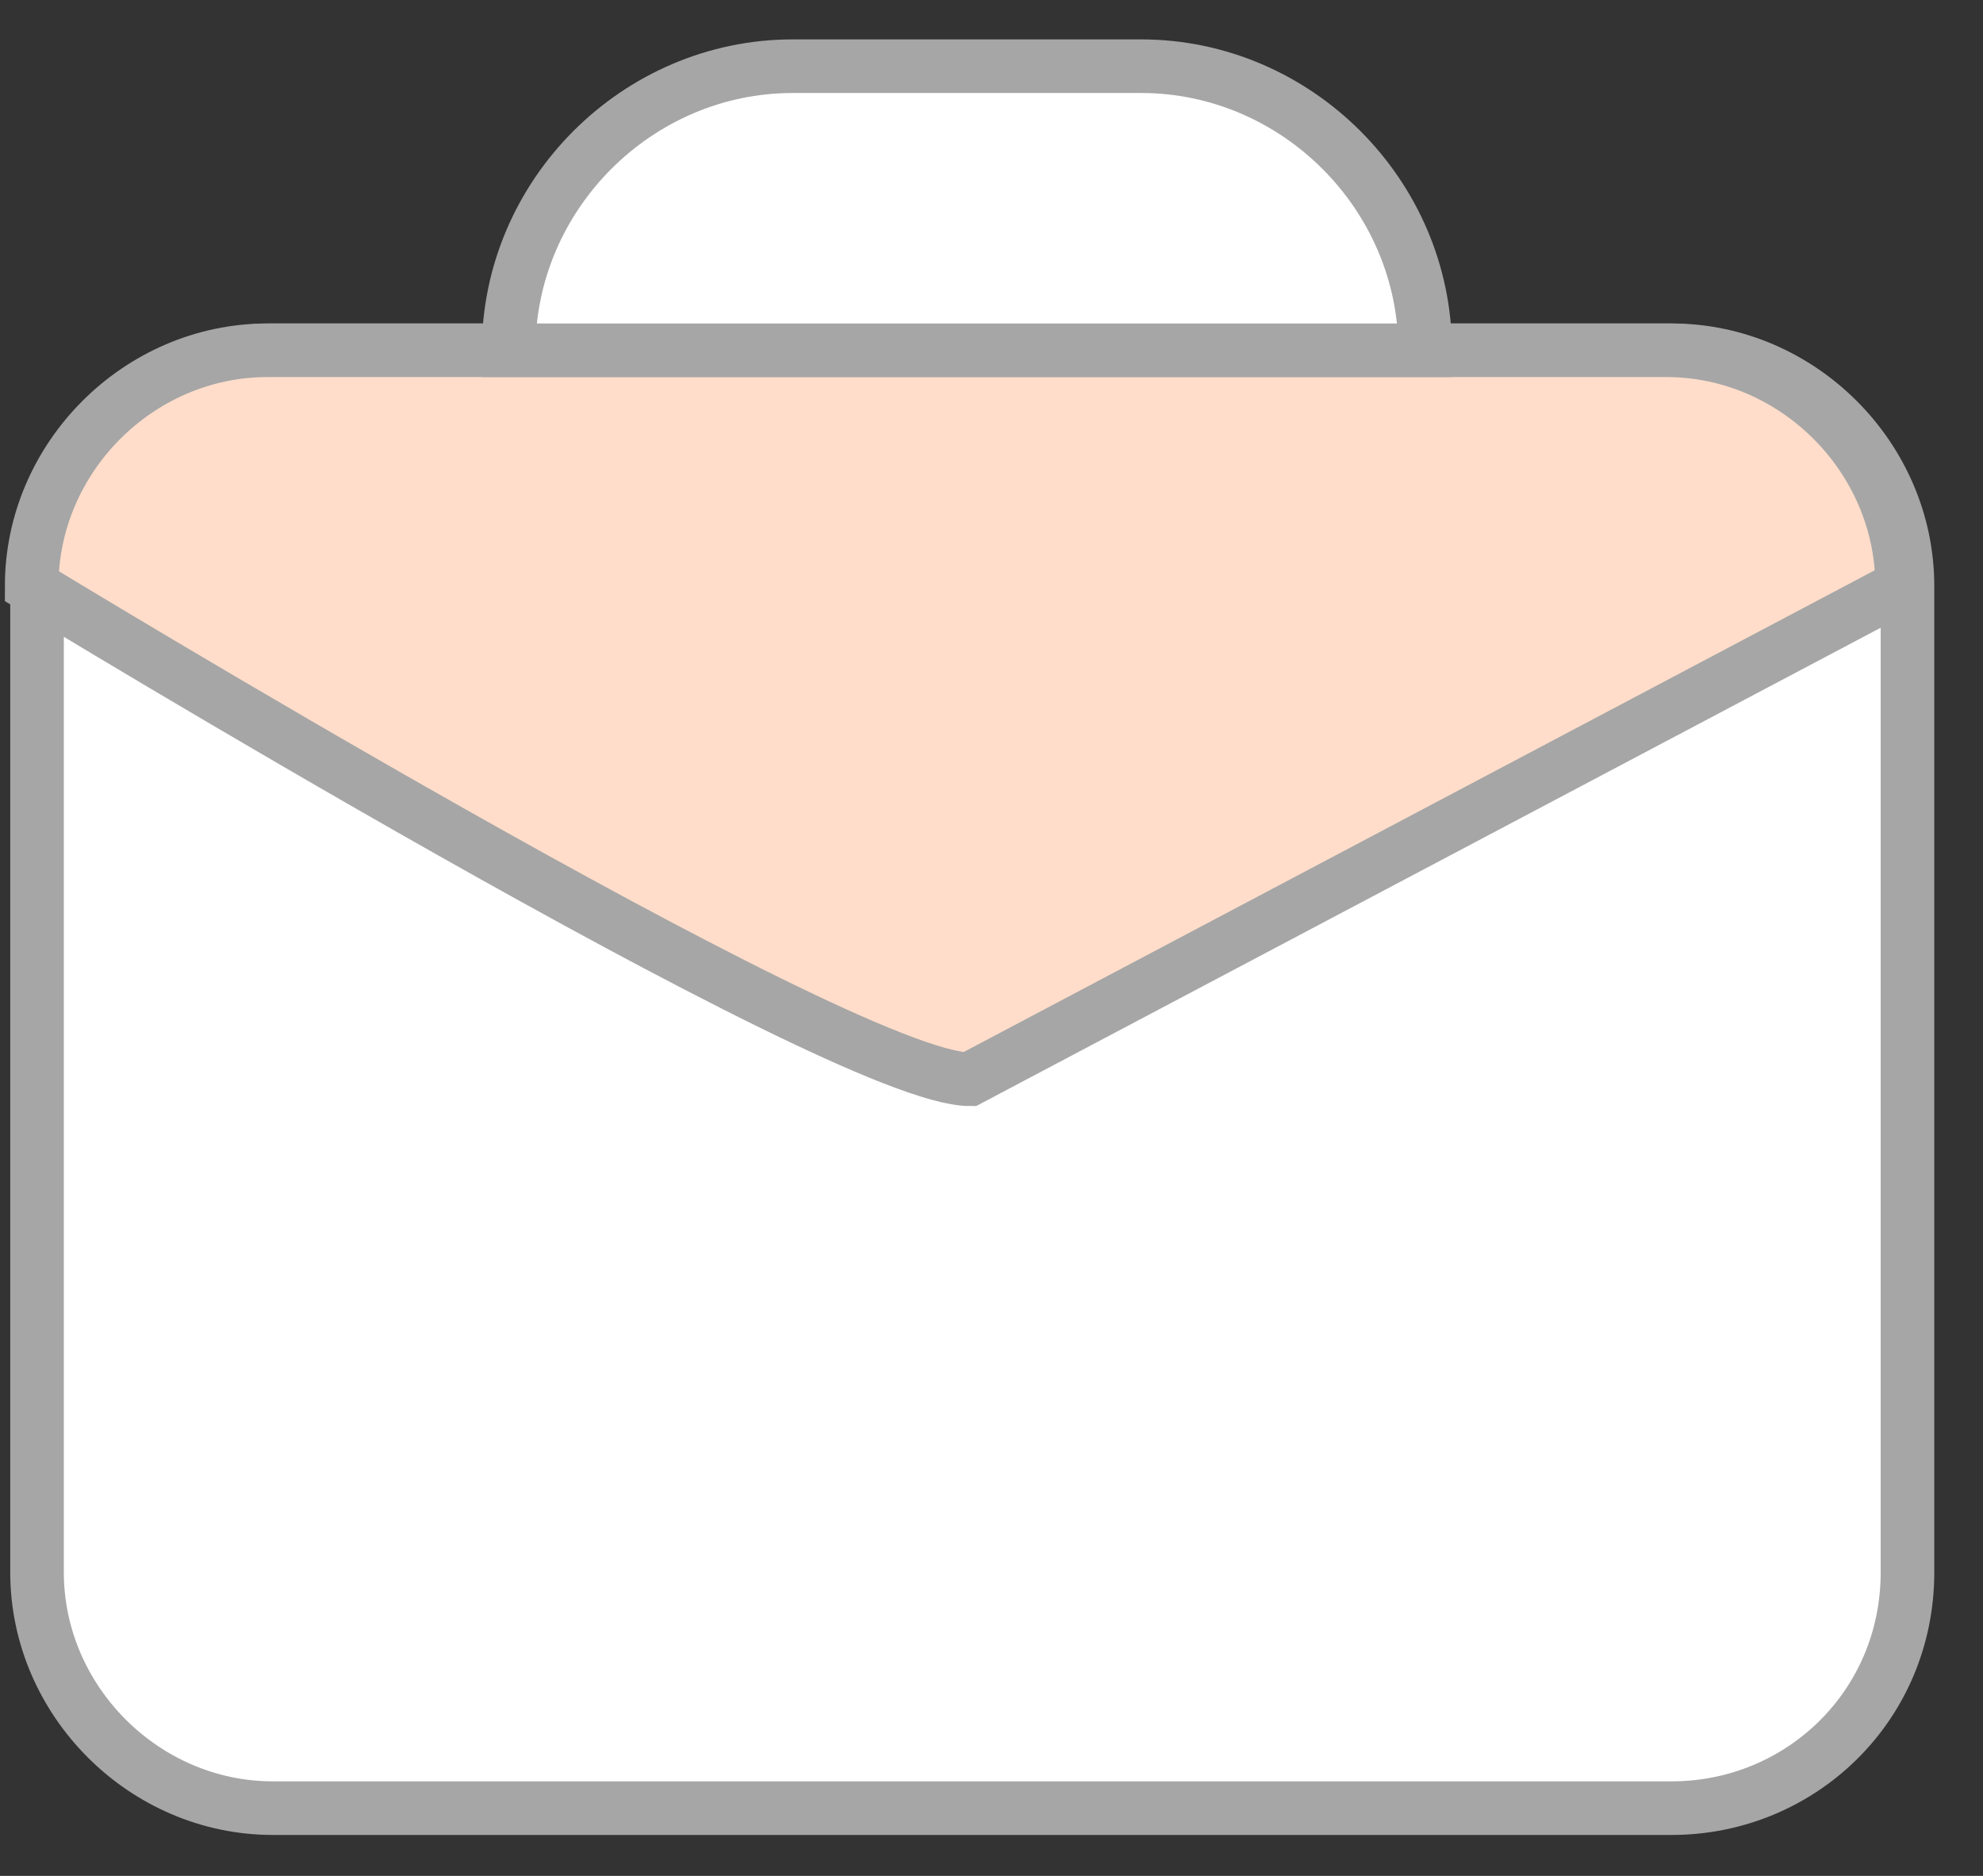
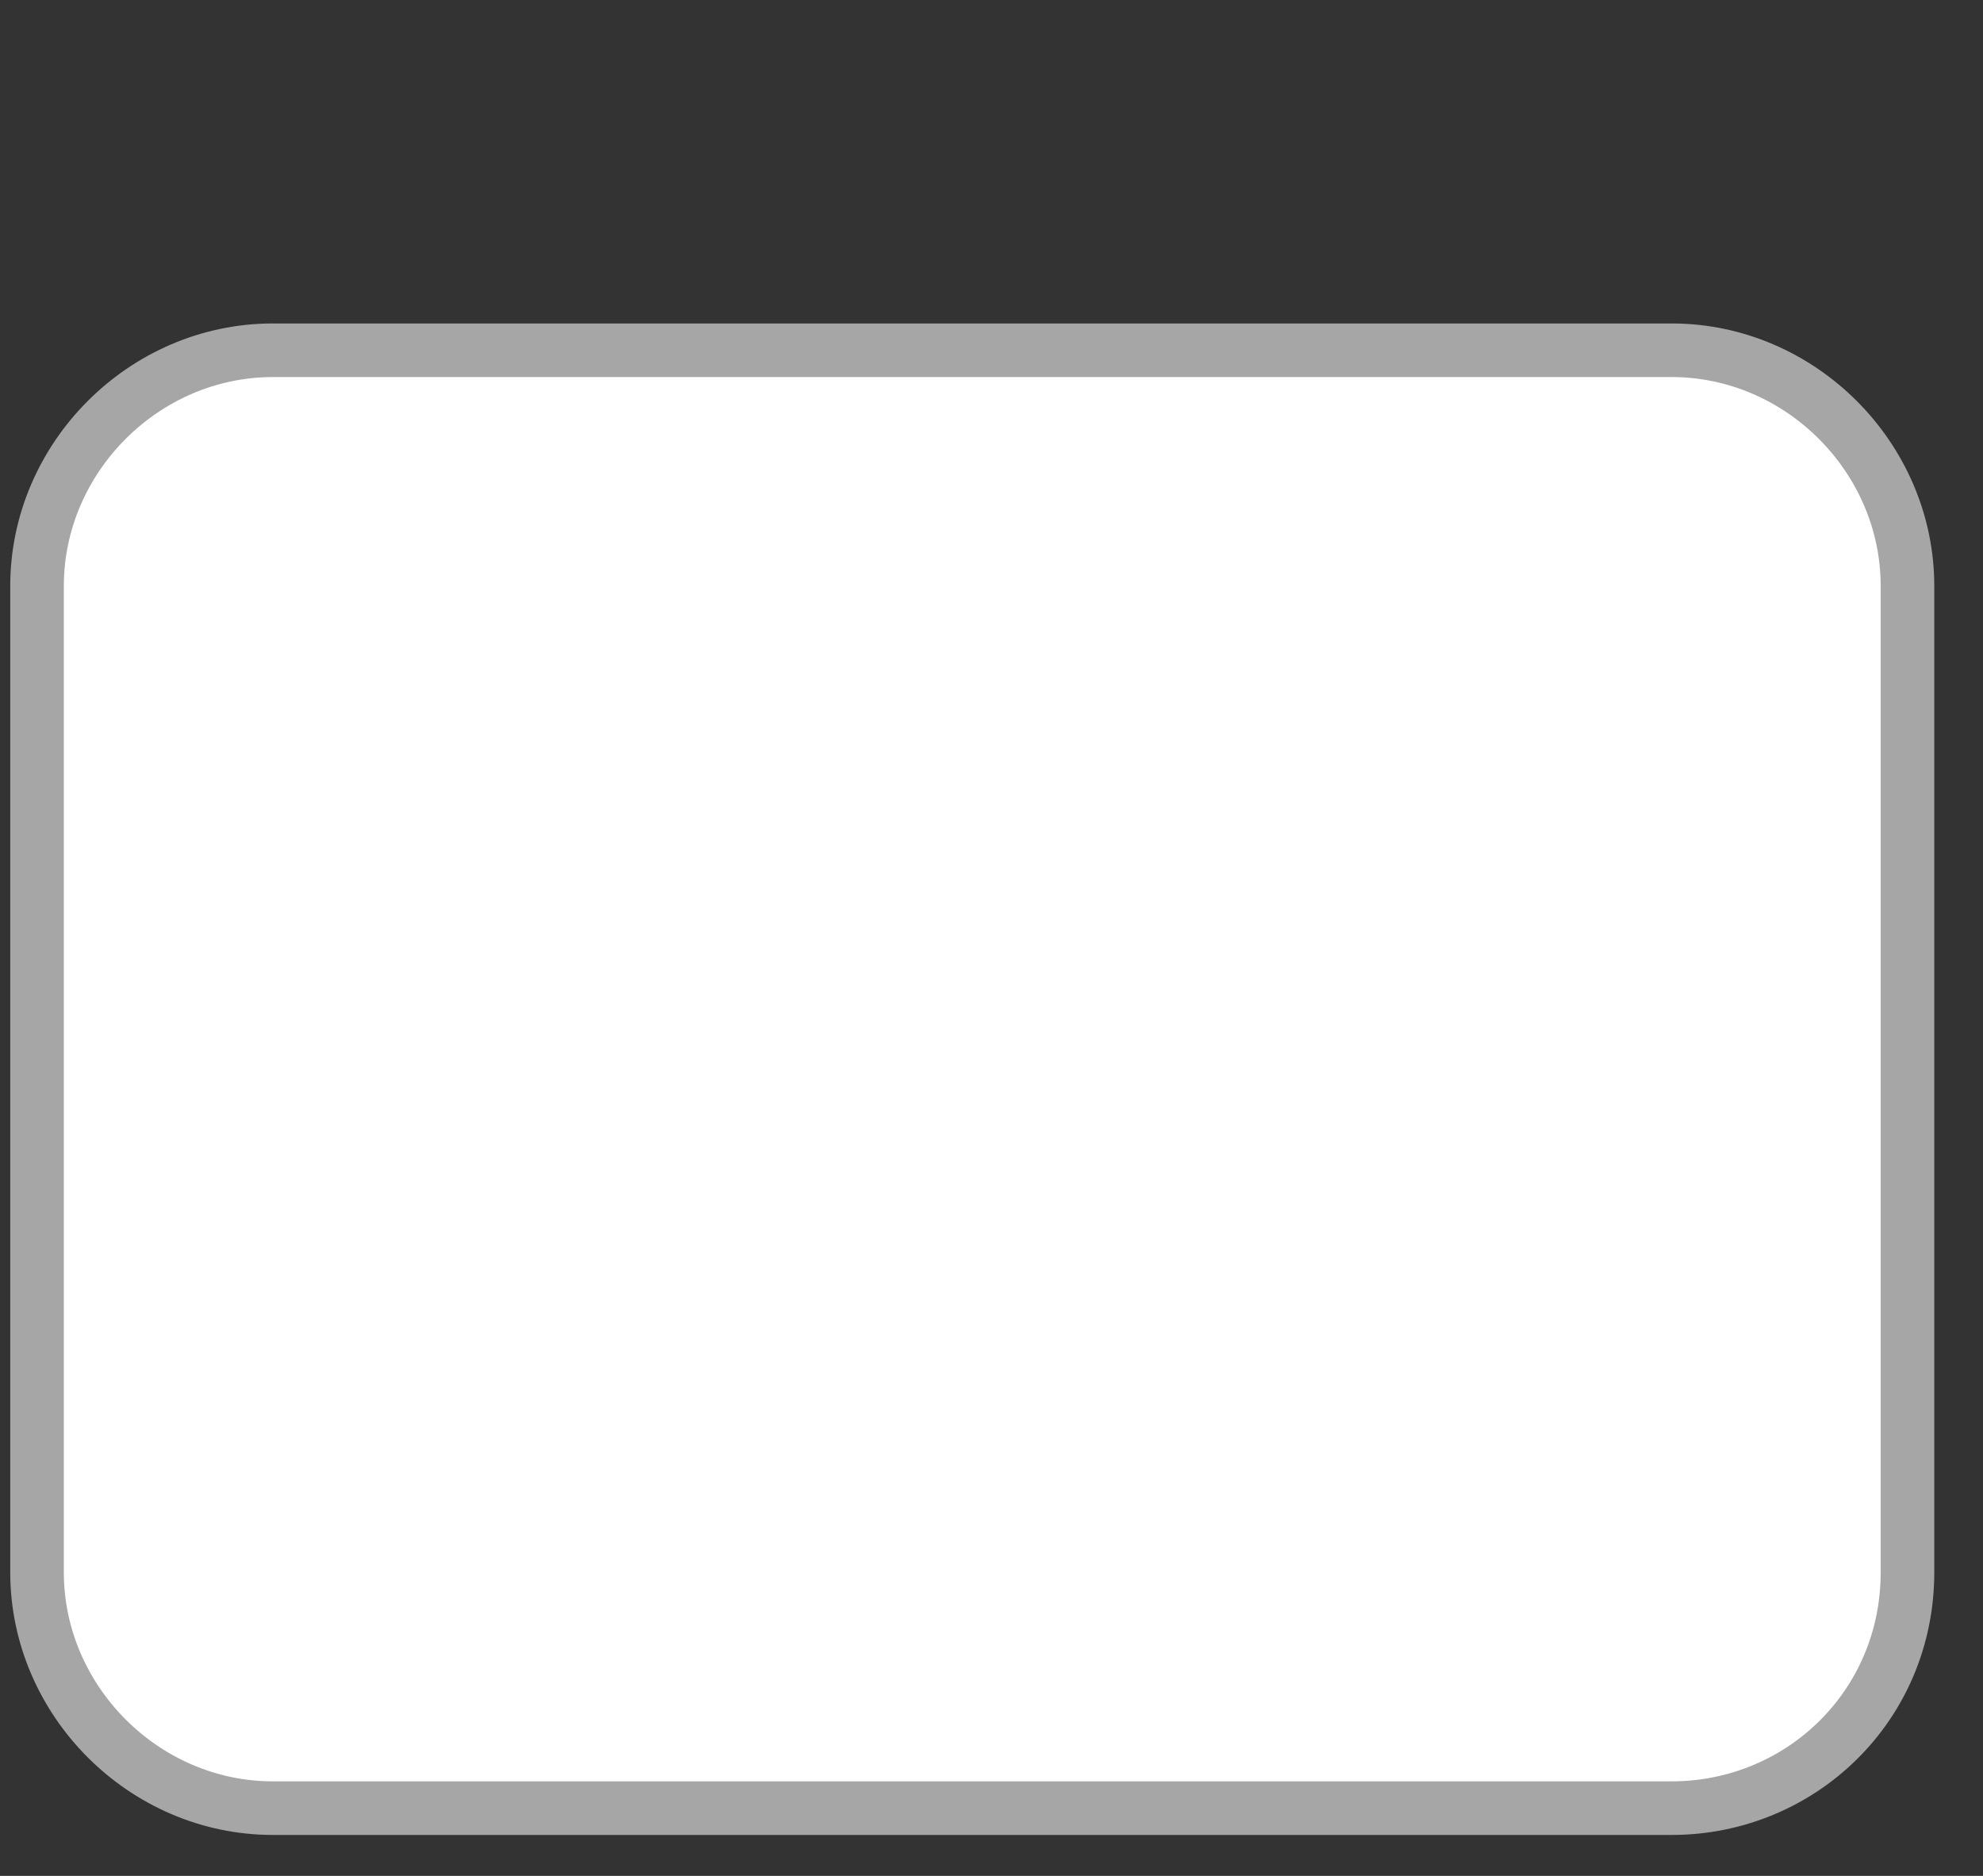
<svg xmlns="http://www.w3.org/2000/svg" width="37" height="35" viewBox="0 0 37 35" fill="none">
  <rect x="0" y="0" width="37" height="35" fill="#333333" stroke="none" />
  <path d="M31.191 33.736H5.091C2.691 33.736 0.691 31.735 0.691 29.335V10.935C0.691 8.535 2.691 6.535 5.091 6.535H31.191C33.591 6.535 35.591 8.535 35.591 10.935V29.335C35.591 31.835 33.591 33.736 31.191 33.736Z" fill="white" stroke="#A6A6A6" stroke-miterlimit="10" />
-   <path d="M18.091 20.136C15.691 20.136 0.591 10.935 0.591 10.935C0.591 8.535 2.591 6.535 4.991 6.535H31.091C33.491 6.535 35.491 8.535 35.491 10.935L18.091 20.136Z" fill="#FFDDCA" stroke="#A6A6A6" stroke-miterlimit="10" />
-   <path d="M26.591 6.535H9.491C9.491 3.635 11.891 1.235 14.791 1.235H21.291C24.191 1.235 26.591 3.635 26.591 6.535Z" fill="white" stroke="#A6A6A6" stroke-miterlimit="10" />
</svg>